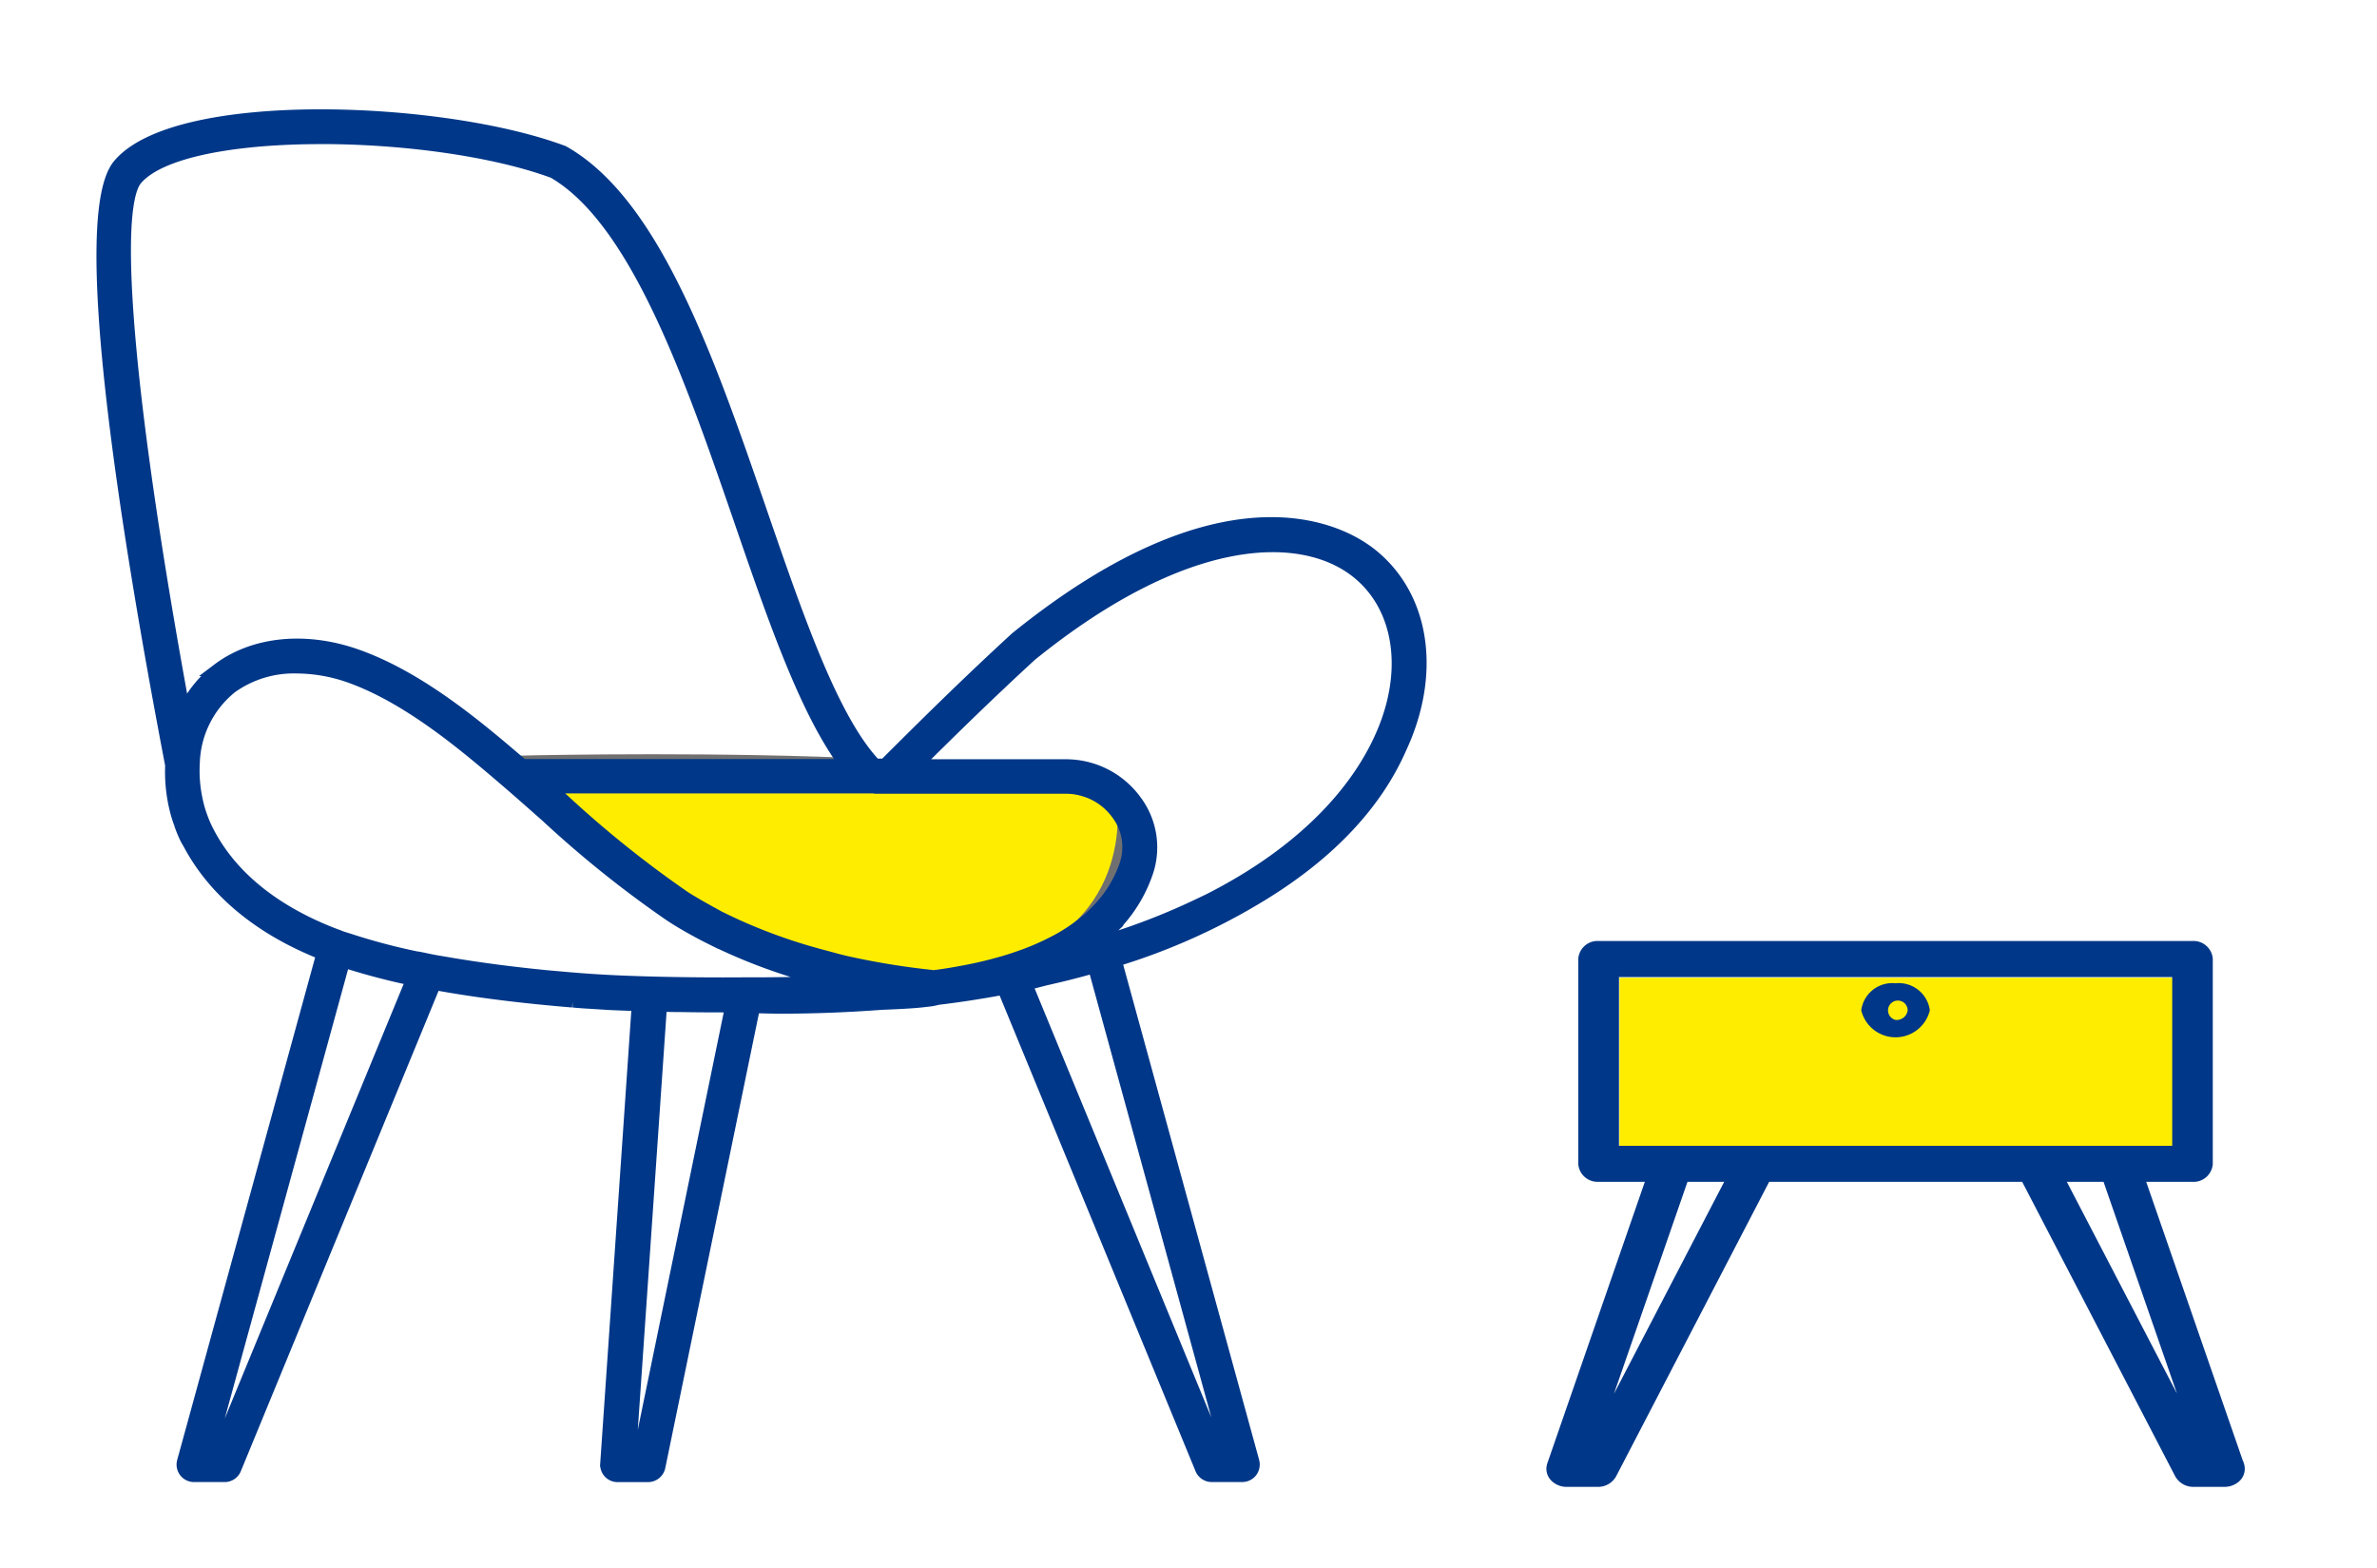
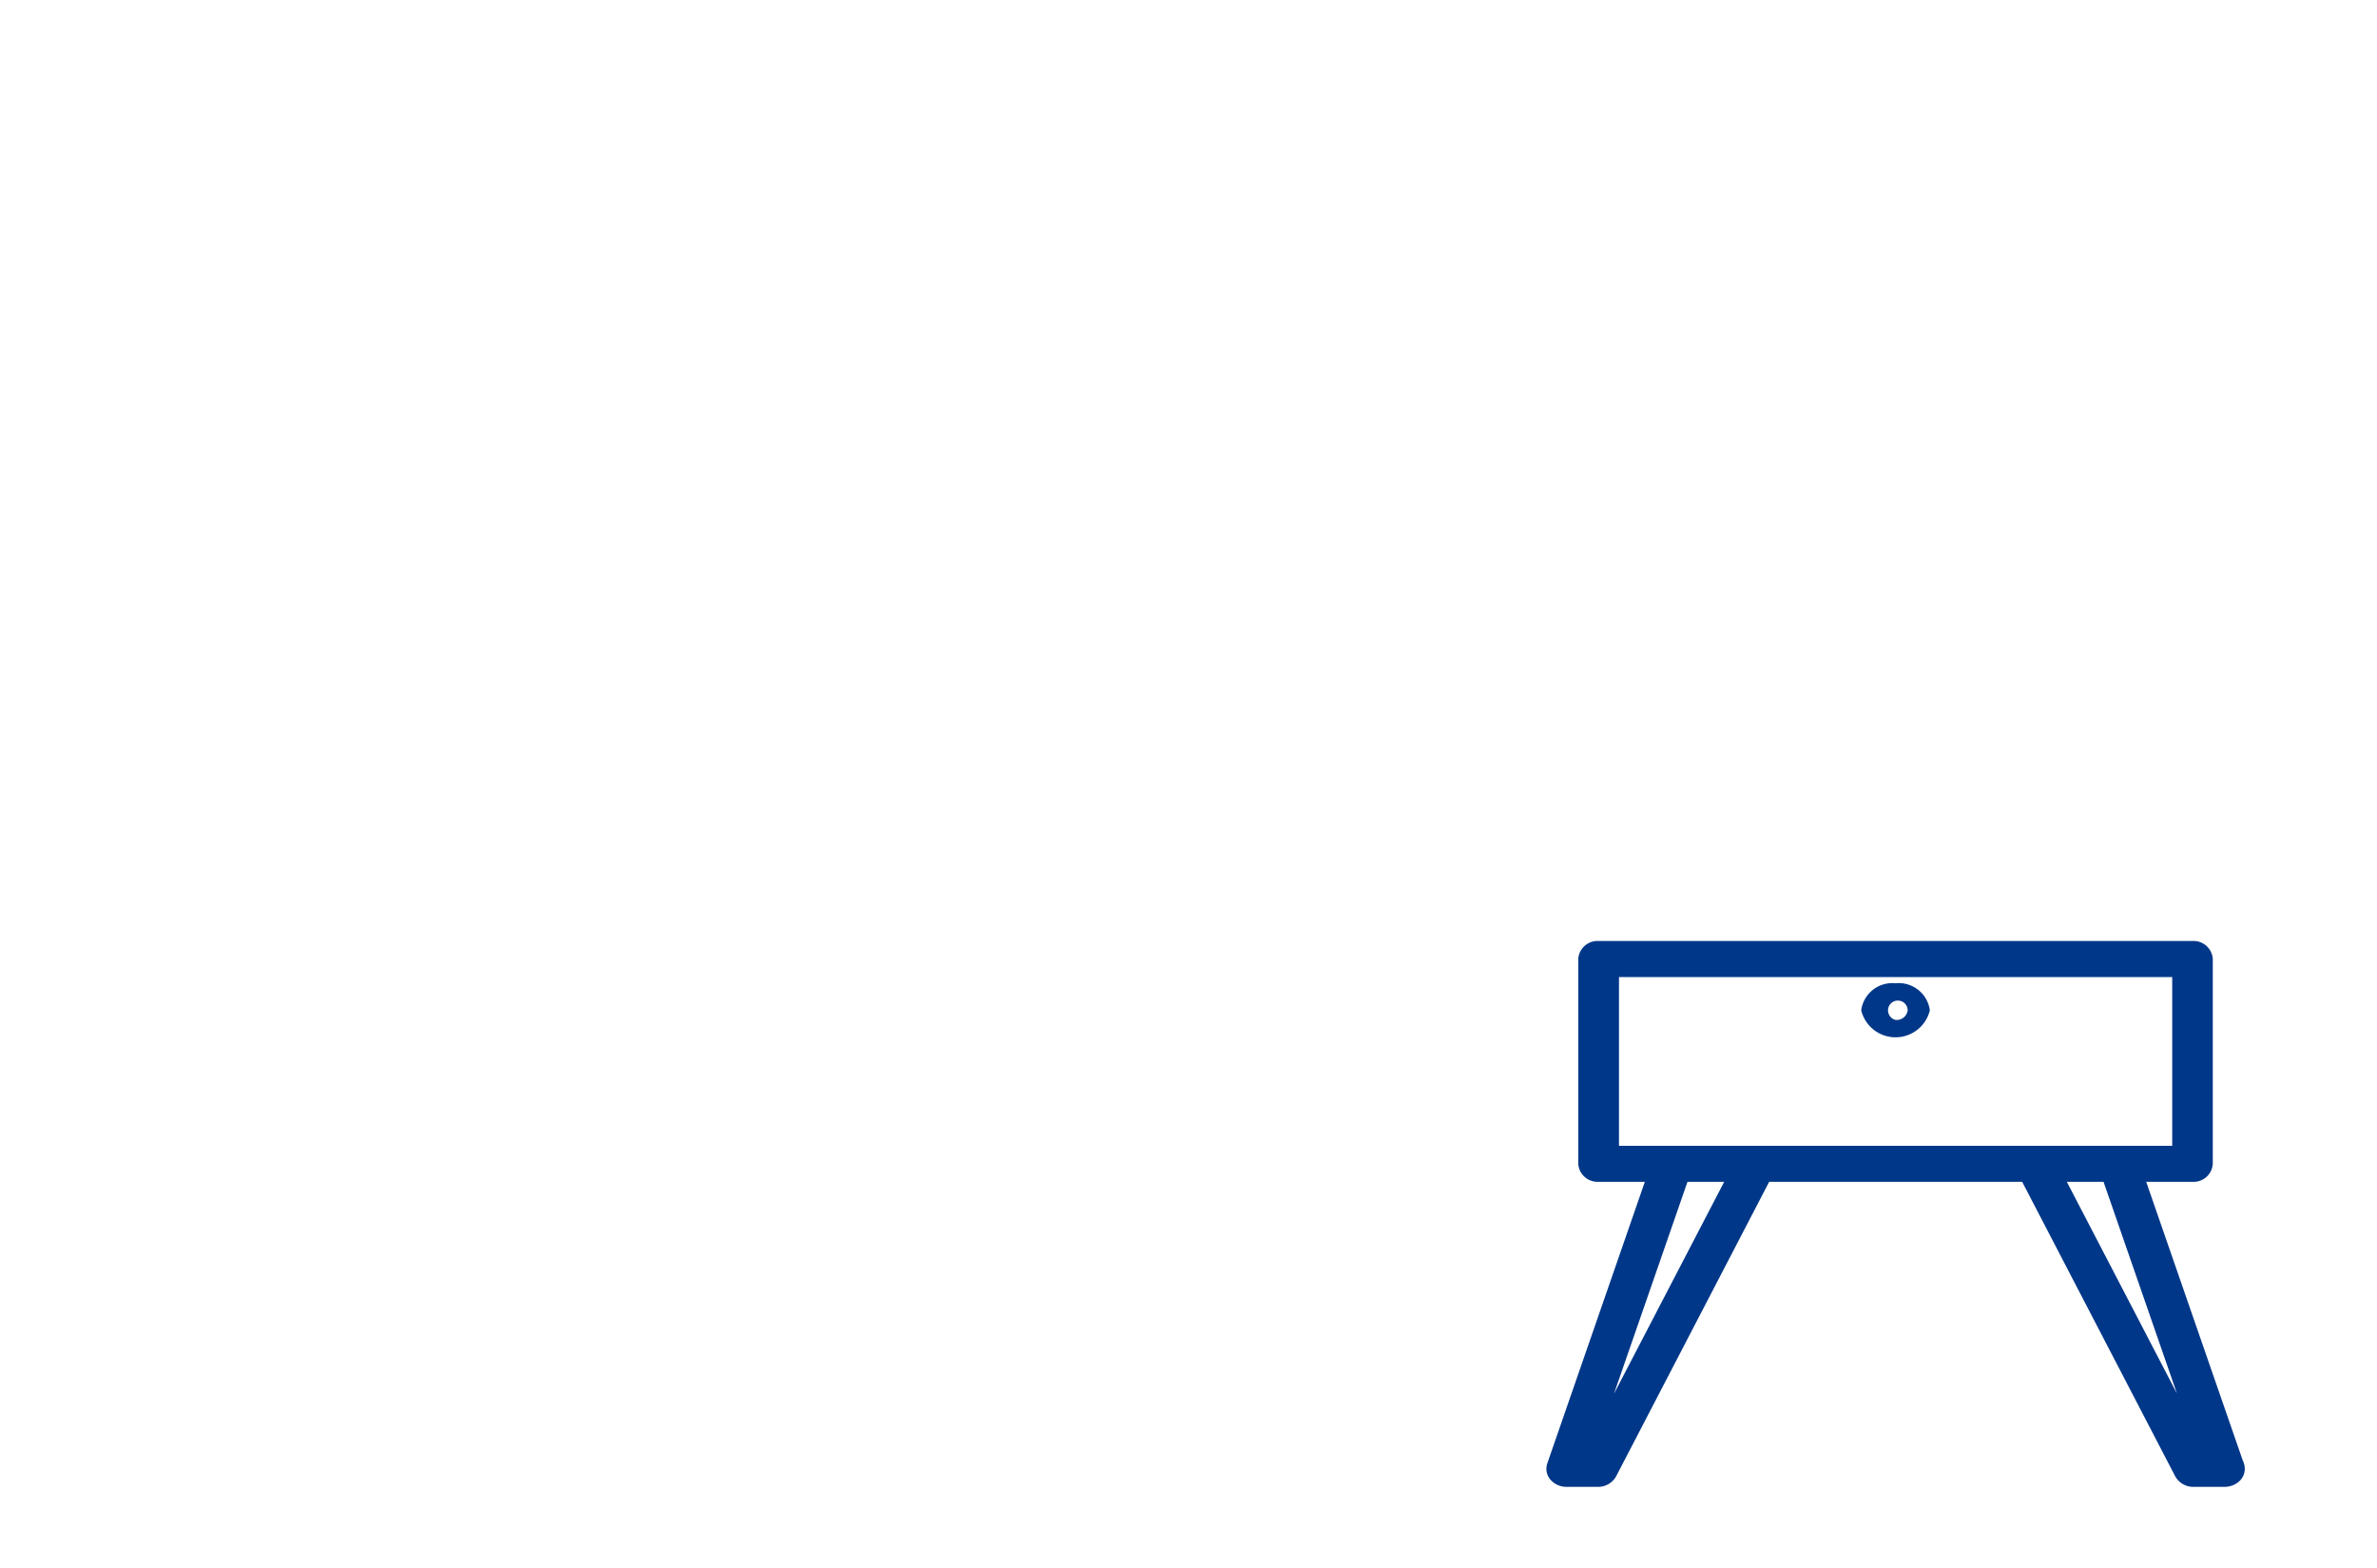
<svg xmlns="http://www.w3.org/2000/svg" width="184.781" height="121.851" viewBox="0 0 184.781 121.851">
  <defs>
    <clipPath id="clip-path">
-       <rect id="Rectangle_26" data-name="Rectangle 26" width="115.4" height="119.703" transform="translate(-8 -9)" fill="#fff" />
-     </clipPath>
+       </clipPath>
    <clipPath id="clip-path-2">
      <rect id="Rectangle_27" data-name="Rectangle 27" width="73.851" height="53.981" transform="translate(-10 -6)" fill="#fff" />
    </clipPath>
  </defs>
  <g id="Groupe_2" data-name="Groupe 2" transform="translate(-334.11 -1060)">
-     <rect id="Rectangle_51" data-name="Rectangle 51" width="45" height="15" transform="translate(460 1136)" fill="#ffed00" />
-     <path id="Tracé_28" data-name="Tracé 28" d="M361.75,1130.25s47.75-1.25,47.75,4.25-3.5,14-20,12.25S361.75,1130.25,361.75,1130.25Z" transform="translate(12 -11)" fill="#ffed00" stroke="#707070" stroke-width="1" />
    <g id="amat-decor-fr" transform="translate(342.11 1069)">
      <g id="Groupe_15" data-name="Groupe 15" clip-path="url(#clip-path)">
-         <path id="Tracé_4" data-name="Tracé 4" d="M98.614,34.324c-2.331-1.693-11.187-6.224-27.243,6.764-3.988,3.666-7.237,6.894-10.091,9.74l-.112.111H60.4c-3.293-3.461-5.991-11.282-8.847-19.565C47.487,19.559,43.276,7.344,36.205,3.316a.707.707,0,0,0-.122-.056C26.707-.228,6.157-1.038,1.645,4.293c-3.268,3.861.4,27.482,4.074,46.656a12.244,12.244,0,0,0,.206,2.809,2.279,2.279,0,0,0,.056.27A9.829,9.829,0,0,0,6.3,55.2c.028.093.066.186.094.28a9.779,9.779,0,0,0,.477,1.163c.075.149.168.289.243.428,1.975,3.7,5.536,6.624,10.363,8.522l-10.843,39.5a.859.859,0,0,0,.833,1.079H9.836a.854.854,0,0,0,.8-.53L26.163,67.927c3.854.707,7.708,1.107,10.729,1.358a1.547,1.547,0,0,1,.215.018c.337.028.674.056,1.02.074.2.009.4.028.608.037.243.018.477.028.721.046s.468.028.7.037l.683.028.814.028c.112,0,.225,0,.337.01l-2.453,35.7a.862.862,0,0,0,.225.642.845.845,0,0,0,.631.27h2.369a.869.869,0,0,0,.841-.679l7.368-35.769c.683.009,1.376.037,2.05.037,2.733,0,5.355-.111,7.9-.3,1.666-.065,2.771-.13,3.492-.233a4.205,4.205,0,0,0,.852-.149c1.675-.2,3.389-.465,5.13-.79L85.78,105.64a.858.858,0,0,0,.8.53h2.368a.857.857,0,0,0,.683-.335.881.881,0,0,0,.15-.744l-10.7-38.97a49.109,49.109,0,0,0,11.346-5.087c4.8-2.931,8.689-6.679,10.756-11.322q.238-.516.449-1.033c2.284-5.731,1.1-11.368-3.024-14.365ZM87.165,104.468,72.121,67.945c.552-.111,1.1-.27,1.647-.4.786-.177,1.563-.363,2.312-.561.468-.121.917-.252,1.366-.372l10.391,37.855Zm-45.835,0,2.4-34.85c.393,0,.8.018,1.191.018h.262c1.02.019,2.088.028,3.211.028h.1c.253.009.506,0,.758.009L42.088,104.46H41.33Zm-32.748,0L19.093,66.176a51.77,51.77,0,0,0,5.355,1.414L9.265,104.47H8.582Zm8.744-102.3c6.394,0,13.444.949,18.087,2.663,6.479,3.747,10.748,16.148,14.524,27.1,2.64,7.675,5.158,14.969,8.257,19.043h-25.2c-3.389-2.912-7.958-6.8-12.894-8.541-3.96-1.4-7.988-1-10.757,1.089a8.763,8.763,0,0,0-2.659,3.321C2.382,23.511.94,7.763,2.954,5.39,4.828,3.177,10.735,2.172,17.326,2.172Zm43.306,50.5H75.255a4.961,4.961,0,0,1,4.007,2.056,4.333,4.333,0,0,1,.636,3.982,9.3,9.3,0,0,1-1.956,3.284,9.8,9.8,0,0,1-.693.7,9.194,9.194,0,0,1-.721.614,13.559,13.559,0,0,1-1.7,1.144,19.983,19.983,0,0,1-3.511,1.535c-.272.093-.534.177-.814.261s-.552.149-.833.233c-.8.214-1.638.4-2.518.561-.7.13-1.423.251-2.172.344h-.043c-.1-.009-.187-.028-.29-.037a59.39,59.39,0,0,1-6.534-1.079c-.122-.028-.244-.065-.375-.093-.225-.056-.44-.111-.665-.177l-.59-.158a42.418,42.418,0,0,1-6.965-2.465c-.3-.14-.6-.28-.9-.428-.112-.056-.234-.111-.346-.167l-.543-.3c-.346-.186-.683-.382-1.02-.568l-.337-.2c-.318-.186-.631-.372-.917-.568a84.376,84.376,0,0,1-9.344-7.512c-.374-.326-.749-.661-1.121-.986h25.63Zm24.876,9.173a51.576,51.576,0,0,1-6.862,2.689c-.272.084-.552.158-.824.242l-.655.2c.2-.149.4-.289.59-.437.253-.2.487-.409.711-.623a11.128,11.128,0,0,0,3.052-4.642,6,6,0,0,0-.87-5.519,6.672,6.672,0,0,0-5.4-2.763h-11.7c2.584-2.568,5.5-5.433,8.941-8.6,11.964-9.684,20.82-9.8,25.108-6.679,3.474,2.53,4.428,7.377,2.443,12.373S93.334,58.1,85.5,61.859ZM25.1,65.992a48.1,48.1,0,0,1-5.559-1.453c-.206-.065-.431-.13-.631-.2-.056-.018-.122-.046-.187-.074-.262-.093-.533-.2-.805-.307C14.559,62.6,10.508,60.185,8.4,55.894a9.516,9.516,0,0,1-.431-1.051c-.019-.056-.037-.1-.056-.158a9.488,9.488,0,0,1-.3-1.153,10.707,10.707,0,0,1-.2-2.791,7.843,7.843,0,0,1,2.949-5.879,8.379,8.379,0,0,1,5.083-1.542,12.57,12.57,0,0,1,4.075.708c4.728,1.666,9.25,5.563,12.554,8.4.946.818,1.881,1.647,2.818,2.475a84.829,84.829,0,0,0,9.53,7.647c.487.326.992.631,1.516.931.3.167.6.335.911.5.29.158.59.307.889.455a43.209,43.209,0,0,0,9.615,3.4c-1.675.046-3.53.084-5.448.1h-.693c-.87,0-1.752.009-2.631.009-2.162,0-4.335-.028-6.377-.093-1.863-.056-3.623-.149-5.167-.28-.15-.009-.309-.028-.459-.037-.515-.046-1.03-.093-1.591-.14-2.481-.242-5.317-.587-8.164-1.089-.29-.046-.571-.093-.861-.149s-.571-.121-.852-.177Z" transform="translate(-0.379 -0.47)" fill="#003788" />
        <path id="Tracé_5" data-name="Tracé 5" d="M98.614,34.324c-2.331-1.693-11.187-6.224-27.243,6.764-3.988,3.666-7.237,6.894-10.091,9.74l-.112.111H60.4c-3.293-3.461-5.991-11.282-8.847-19.565C47.487,19.559,43.276,7.344,36.205,3.316a.707.707,0,0,0-.122-.056C26.707-.228,6.157-1.038,1.645,4.293c-3.268,3.861.4,27.482,4.074,46.656a12.244,12.244,0,0,0,.206,2.809,2.279,2.279,0,0,0,.056.27A9.829,9.829,0,0,0,6.3,55.2c.028.093.066.186.094.28a9.779,9.779,0,0,0,.477,1.163c.075.149.168.289.243.428,1.975,3.7,5.536,6.624,10.363,8.522l-10.843,39.5a.859.859,0,0,0,.833,1.079H9.836a.854.854,0,0,0,.8-.53L26.163,67.927c3.854.707,7.708,1.107,10.729,1.358a1.547,1.547,0,0,1,.215.018c.337.028.674.056,1.02.074.2.009.4.028.608.037.243.018.477.028.721.046s.468.028.7.037l.683.028.814.028c.112,0,.225,0,.337.01l-2.453,35.7a.862.862,0,0,0,.225.642.845.845,0,0,0,.631.27h2.369a.869.869,0,0,0,.841-.679l7.368-35.769c.683.009,1.376.037,2.05.037,2.733,0,5.355-.111,7.9-.3,1.666-.065,2.771-.13,3.492-.233a4.205,4.205,0,0,0,.852-.149c1.675-.2,3.389-.465,5.13-.79L85.78,105.64a.858.858,0,0,0,.8.53h2.368a.857.857,0,0,0,.683-.335.881.881,0,0,0,.15-.744l-10.7-38.97a49.109,49.109,0,0,0,11.346-5.087c4.8-2.931,8.689-6.679,10.756-11.322q.238-.516.449-1.033c2.284-5.731,1.1-11.368-3.024-14.365ZM87.165,104.468,72.121,67.945c.552-.111,1.1-.27,1.647-.4.786-.177,1.563-.363,2.312-.561.468-.121.917-.252,1.366-.372l10.391,37.855Zm-45.835,0,2.4-34.85c.393,0,.8.018,1.191.018h.262c1.02.019,2.088.028,3.211.028h.1c.253.009.506,0,.758.009L42.088,104.46H41.33Zm-32.748,0L19.093,66.176a51.77,51.77,0,0,0,5.355,1.414L9.265,104.47H8.582Zm8.744-102.3c6.394,0,13.444.949,18.087,2.663,6.479,3.747,10.748,16.148,14.524,27.1,2.64,7.675,5.158,14.969,8.257,19.043h-25.2c-3.389-2.912-7.958-6.8-12.894-8.541-3.96-1.4-7.988-1-10.757,1.089a8.763,8.763,0,0,0-2.659,3.321C2.382,23.511.94,7.763,2.954,5.39,4.828,3.177,10.735,2.172,17.326,2.172Zm43.306,50.5H75.255a4.961,4.961,0,0,1,4.007,2.056,4.333,4.333,0,0,1,.636,3.982,9.3,9.3,0,0,1-1.956,3.284,9.8,9.8,0,0,1-.693.7,9.194,9.194,0,0,1-.721.614,13.559,13.559,0,0,1-1.7,1.144,19.983,19.983,0,0,1-3.511,1.535c-.272.093-.534.177-.814.261s-.552.149-.833.233c-.8.214-1.638.4-2.518.561-.7.13-1.423.251-2.172.344h-.043c-.1-.009-.187-.028-.29-.037a59.39,59.39,0,0,1-6.534-1.079c-.122-.028-.244-.065-.375-.093-.225-.056-.44-.111-.665-.177l-.59-.158a42.418,42.418,0,0,1-6.965-2.465c-.3-.14-.6-.28-.9-.428-.112-.056-.234-.111-.346-.167l-.543-.3c-.346-.186-.683-.382-1.02-.568l-.337-.2c-.318-.186-.631-.372-.917-.568a84.376,84.376,0,0,1-9.344-7.512c-.374-.326-.749-.661-1.121-.986h25.63Zm24.876,9.173a51.576,51.576,0,0,1-6.862,2.689c-.272.084-.552.158-.824.242l-.655.2c.2-.149.4-.289.59-.437.253-.2.487-.409.711-.623a11.128,11.128,0,0,0,3.052-4.642,6,6,0,0,0-.87-5.519,6.672,6.672,0,0,0-5.4-2.763h-11.7c2.584-2.568,5.5-5.433,8.941-8.6,11.964-9.684,20.82-9.8,25.108-6.679,3.474,2.53,4.428,7.377,2.443,12.373S93.334,58.1,85.5,61.859ZM25.1,65.992a48.1,48.1,0,0,1-5.559-1.453c-.206-.065-.431-.13-.631-.2-.056-.018-.122-.046-.187-.074-.262-.093-.533-.2-.805-.307C14.559,62.6,10.508,60.185,8.4,55.894a9.516,9.516,0,0,1-.431-1.051c-.019-.056-.037-.1-.056-.158a9.488,9.488,0,0,1-.3-1.153,10.707,10.707,0,0,1-.2-2.791,7.843,7.843,0,0,1,2.949-5.879,8.379,8.379,0,0,1,5.083-1.542,12.57,12.57,0,0,1,4.075.708c4.728,1.666,9.25,5.563,12.554,8.4.946.818,1.881,1.647,2.818,2.475a84.829,84.829,0,0,0,9.53,7.647c.487.326.992.631,1.516.931.3.167.6.335.911.5.29.158.59.307.889.455a43.209,43.209,0,0,0,9.615,3.4c-1.675.046-3.53.084-5.448.1h-.693c-.87,0-1.752.009-2.631.009-2.162,0-4.335-.028-6.377-.093-1.863-.056-3.623-.149-5.167-.28-.15-.009-.309-.028-.459-.037-.515-.046-1.03-.093-1.591-.14-2.481-.242-5.317-.587-8.164-1.089-.29-.046-.571-.093-.861-.149s-.571-.121-.852-.177Z" transform="translate(-0.379 -0.47)" fill="none" stroke="#003788" stroke-width="1" />
      </g>
      <g id="Groupe_16" data-name="Groupe 16" transform="translate(112.929 64.87)" clip-path="url(#clip-path-2)">
        <path id="Tracé_6" data-name="Tracé 6" d="M113.177,74.777l-7.765-22.406h4.3a1,1,0,0,0,1.078-.9V35.552a1,1,0,0,0-1.078-.9H63.543a1,1,0,0,0-1.078.9V51.468a1,1,0,0,0,1.078.9h4.3L60.028,74.927h0v.006a.79.79,0,0,0,.2.814,1.164,1.164,0,0,0,.846.334H63.46a1.105,1.105,0,0,0,1-.542h0L76.5,52.371H96.777l12.041,23.169h0a1.109,1.109,0,0,0,1,.541H112.2a1.2,1.2,0,0,0,.841-.332h0l0,0a.81.81,0,0,0,.2-.811l-.049-.153Zm-2.427-.5h-.235L99.121,52.371h4.033Zm-48.01,0H62.5l7.6-21.909h4.033ZM75.778,50.573H64.63V36.455h44.007V50.573Z" transform="translate(-60.204 -34.877)" fill="#003788" stroke="#003788" stroke-linejoin="round" stroke-width="1" />
        <path id="Tracé_7" data-name="Tracé 7" d="M75.331,36.129a2.438,2.438,0,0,0-2.668,2.1,2.744,2.744,0,0,0,5.335,0A2.439,2.439,0,0,0,75.331,36.129Zm0,2.849a.763.763,0,1,1,.942-.742A.863.863,0,0,1,75.331,38.978Z" transform="translate(-48.906 -33.569)" fill="#003788" />
      </g>
    </g>
  </g>
</svg>